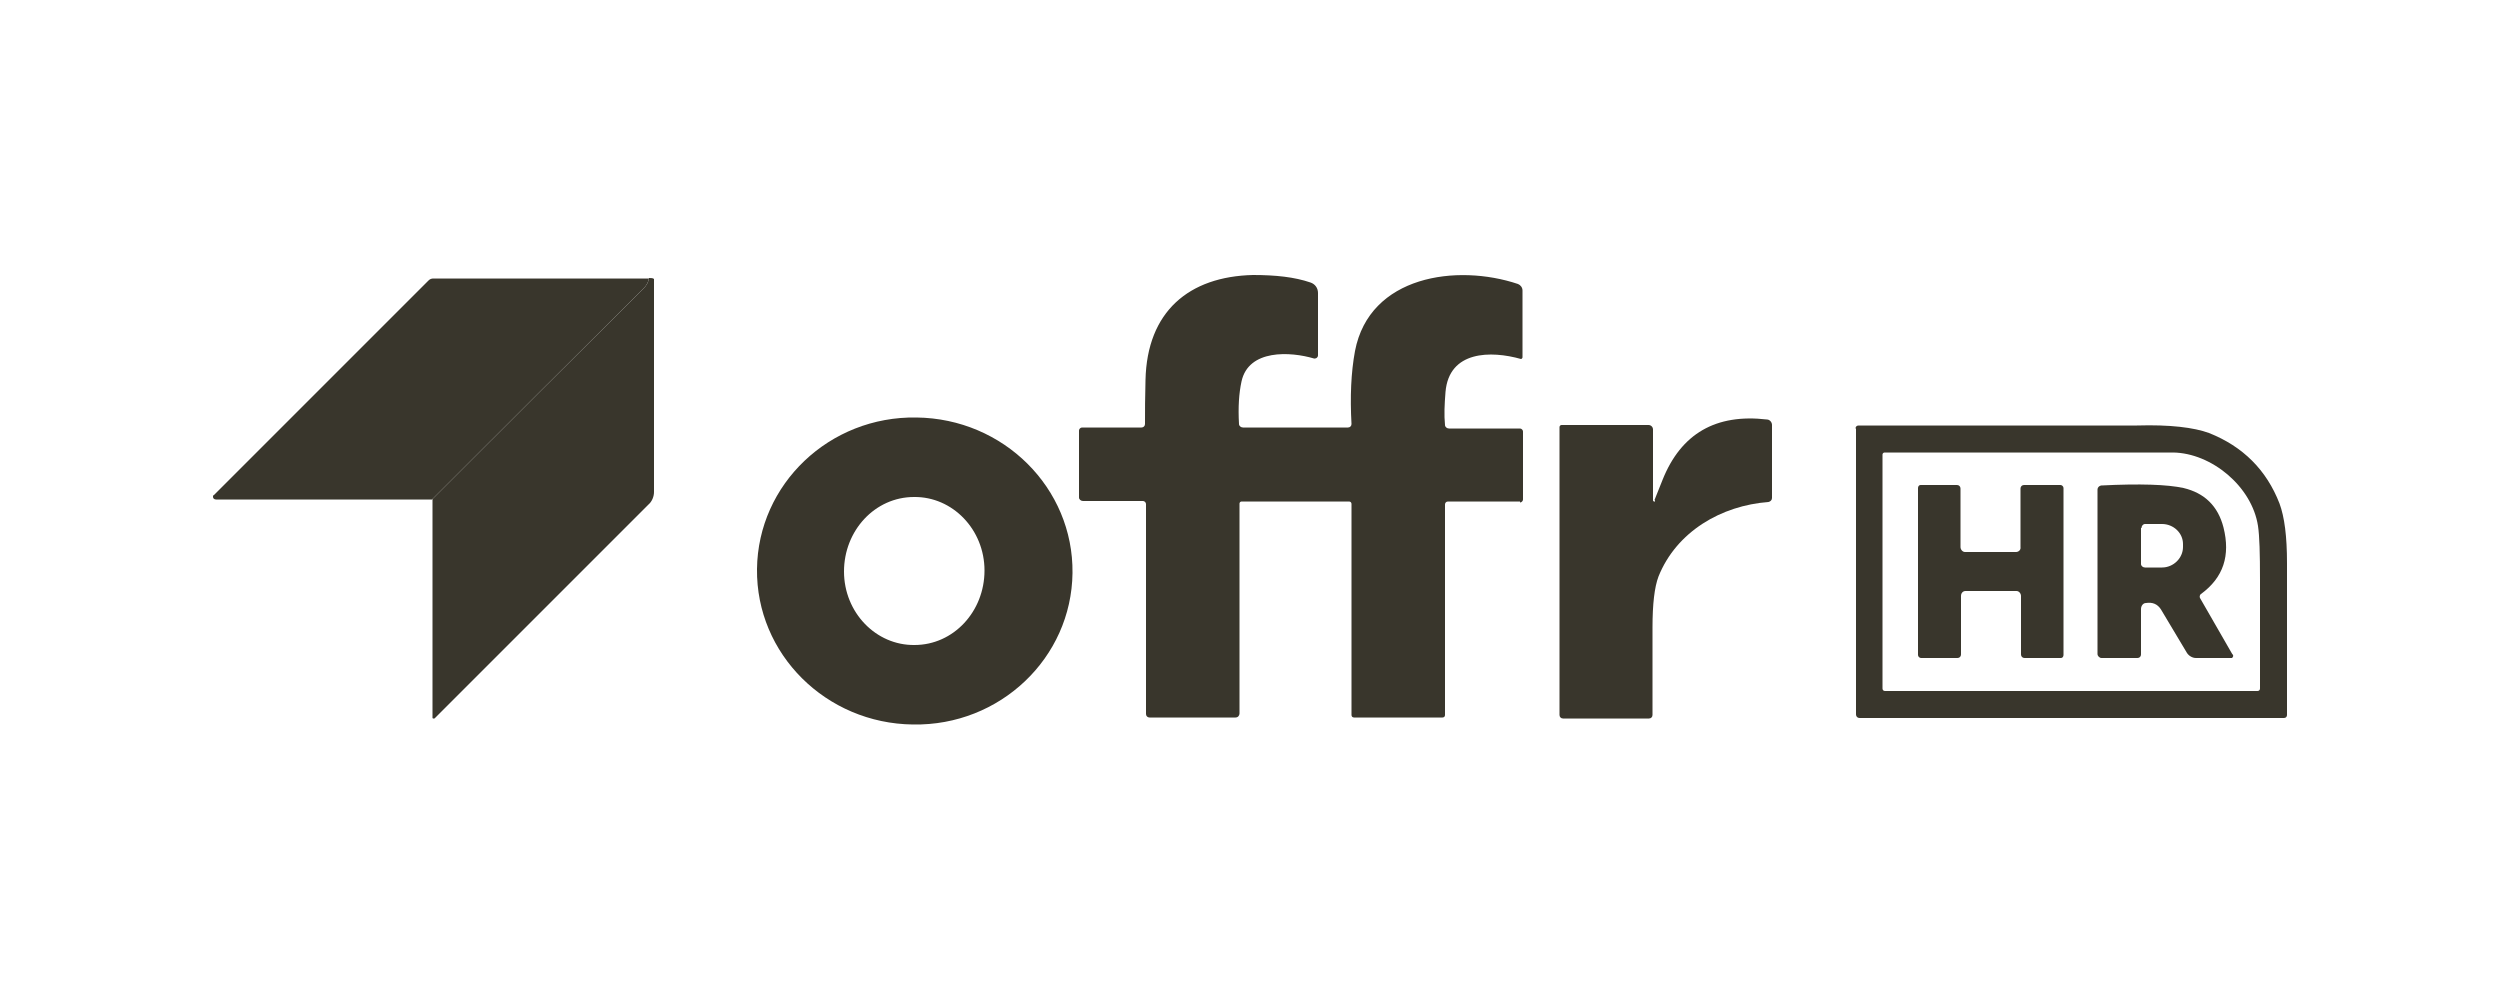
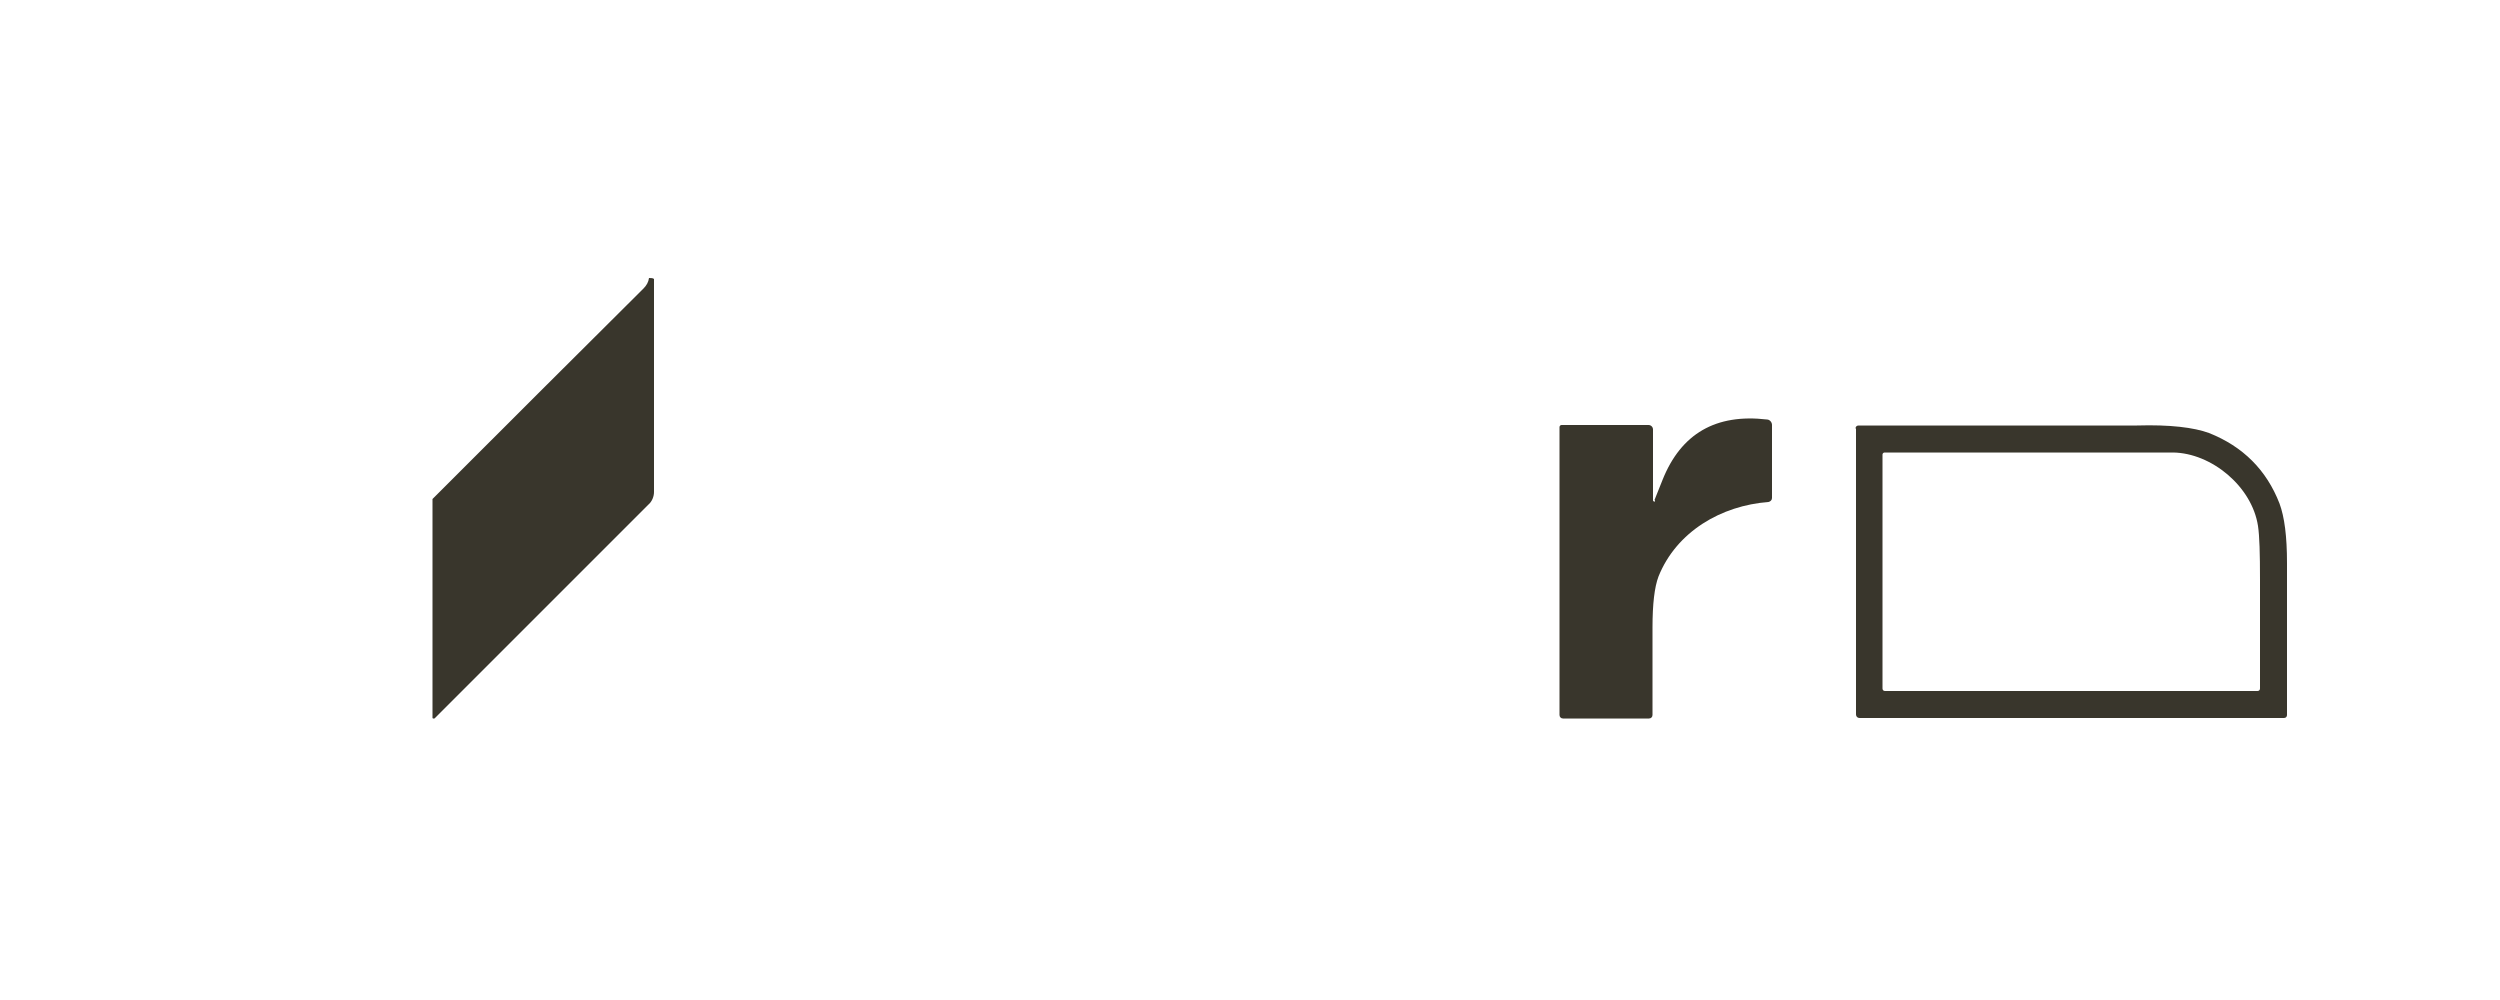
<svg xmlns="http://www.w3.org/2000/svg" id="Calque_1" version="1.1" viewBox="0 0 500 200">
  <defs>
    <style>
      .st0 {
        fill: #39362c;
      }
    </style>
  </defs>
-   <path class="st0" d="M129.8,55.6c-.1.8-.5,1.5-1.1,2.1-14.1,14-28.2,28.1-42.3,42.2h-43.2c-.3,0-.6-.2-.6-.5s0-.3.2-.4l42.9-42.9c.3-.3.6-.4,1-.4h43.1Z" />
  <path class="st0" d="M86.4,99.9c14.1-14.1,28.2-28.2,42.3-42.2.6-.6,1-1.3,1.1-2.1.4,0,.8,0,1,.2v42.6c0,.9-.4,1.9-1.1,2.5l-42.7,42.7c0,.1-.4.2-.5,0,0,0,0-.2,0-.3v-43.5h0Z" />
-   <path class="st0" d="M151.4,113.8c.2-17,14.5-30.6,31.9-30.3,17.4.2,31.4,14.1,31.2,31.1h0c-.2,17-14.5,30.6-31.9,30.3-17.4-.2-31.4-14.1-31.2-31.1h0ZM182.8,99.4c-7.8,0-14,6.7-14,14.9s6.4,14.8,14.1,14.7c7.8,0,14-6.7,14-14.9s-6.4-14.8-14.1-14.7Z" />
  <path class="st0" d="M330.9,100c.8-2,1.3-3.3,1.6-4,3.7-9.3,10.7-13.3,20.9-12.1.5,0,1,.5,1,1.1v14.6c0,.4-.3.7-.7.8-9.4.7-18.4,5.9-22,14.9-.8,2.1-1.2,5.5-1.2,10.2v17.5c0,.4-.3.7-.7.7h-17.2c-.4,0-.7-.3-.7-.7v-57.6c0-.2.2-.4.4-.4h17.4c.5,0,.9.4.9.9h0v14.2c0,0,.1.2.2.2,0,0,.1,0,.2,0v-.2Z" />
  <path class="st0" d="M371.1,85.7c0-.3.2-.6.6-.6h55.7c6.6-.2,11.4.4,14.4,1.5,6.8,2.7,11.5,7.4,14.1,14.1,1,2.7,1.5,6.6,1.5,11.9v30.4c0,.3-.2.6-.6.6h-84.9c-.4,0-.7-.3-.7-.7v-57.2h-.1ZM377,138.2h74.5c.3,0,.5-.2.5-.5v-21.8c0-5.2-.1-8.7-.4-10.7-1.2-7.9-9.3-14.6-17-14.7-5.5,0-24.7,0-57.7,0-.2,0-.4.2-.4.4v46.8c0,.3.2.5.5.5h0Z" />
-   <path class="st0" d="M398.1,110.4h5.1c.5,0,1-.4.9-1h0v-11.7c0-.4.3-.7.7-.7h7.3c.3,0,.6.3.6.6h0v33.4c0,.3-.2.6-.5.6h-7.3c-.4,0-.7-.3-.7-.7h0v-11.7c0-.5-.4-1-.9-1h-10.2c-.5,0-.9.4-.9,1v11.7c0,.4-.3.7-.7.7h-7.3c-.3,0-.6-.3-.6-.6h0v-33.4c0-.3.2-.6.5-.6h7.3c.4,0,.7.3.7.7h0v11.7c0,.5.4,1,.9,1h5.1Z" />
-   <path class="st0" d="M446.6,131c.1.2,0,.4-.2.6h-7.2c-.7,0-1.4-.4-1.8-1-3.3-5.5-5-8.4-5.2-8.7-.7-1.1-1.7-1.5-3-1.3-.6,0-1,.6-1,1.2v9.1c0,.4-.3.7-.7.7h-7.2c-.4,0-.8-.4-.8-.8v-32.9c0-.4.3-.7.7-.8,7.8-.4,13.3-.2,16.5.5,4.2,1,6.9,3.6,8,7.9,1.4,5.6,0,10-4.5,13.3-.3.2-.3.6-.2.8l6.5,11.3h.1ZM428.2,105.6v7.2c0,.4.4.7.8.7h3.4c2.3,0,4.2-1.9,4.2-4.1v-.6c0-2.2-1.9-4-4.2-4h-3.4c-.4,0-.7.4-.7.8h0Z" />
-   <path class="st0" d="M304,100.3h-14.4c-.4,0-.6.3-.6.6h0v42.1c0,.3-.2.5-.5.5h-17.7c-.3,0-.5-.2-.5-.5h0v-42.2c0-.3-.2-.5-.5-.5h-21.5c-.2,0-.4.2-.4.4h0v42c0,.4-.3.8-.8.8h-17.2c-.4,0-.7-.3-.7-.7v-42c0-.3-.3-.6-.6-.6h-12c-.4,0-.8-.3-.8-.7h0v-13.4c0-.3.3-.6.6-.6h11.9c.4,0,.7-.3.7-.7,0-2.5,0-5.4.1-8.8.3-13.7,8.7-20.7,21.5-21,4.5,0,8.3.4,11.5,1.5.9.3,1.5,1.1,1.5,2.1v12.5c0,.3-.3.6-.6.6h-.2c-4.7-1.4-13.1-1.9-14.5,4.6-.5,2.3-.7,5.1-.5,8.5,0,.4.4.7.8.7h21c.4,0,.7-.3.7-.7h0c-.3-5.4-.1-10.3.7-14.6,2.9-15.1,20.4-17.5,32.6-13.4.5.2.9.7.9,1.3v13.4c0,0-.1.3-.3.3h0c-6-1.7-14.4-1.7-15.1,6.6-.2,2.5-.3,4.6-.1,6.6,0,.4.4.7.8.7h14.2c.3,0,.6.3.6.6v13.6c0,.3-.3.6-.6.6v-.2Z" />
</svg>